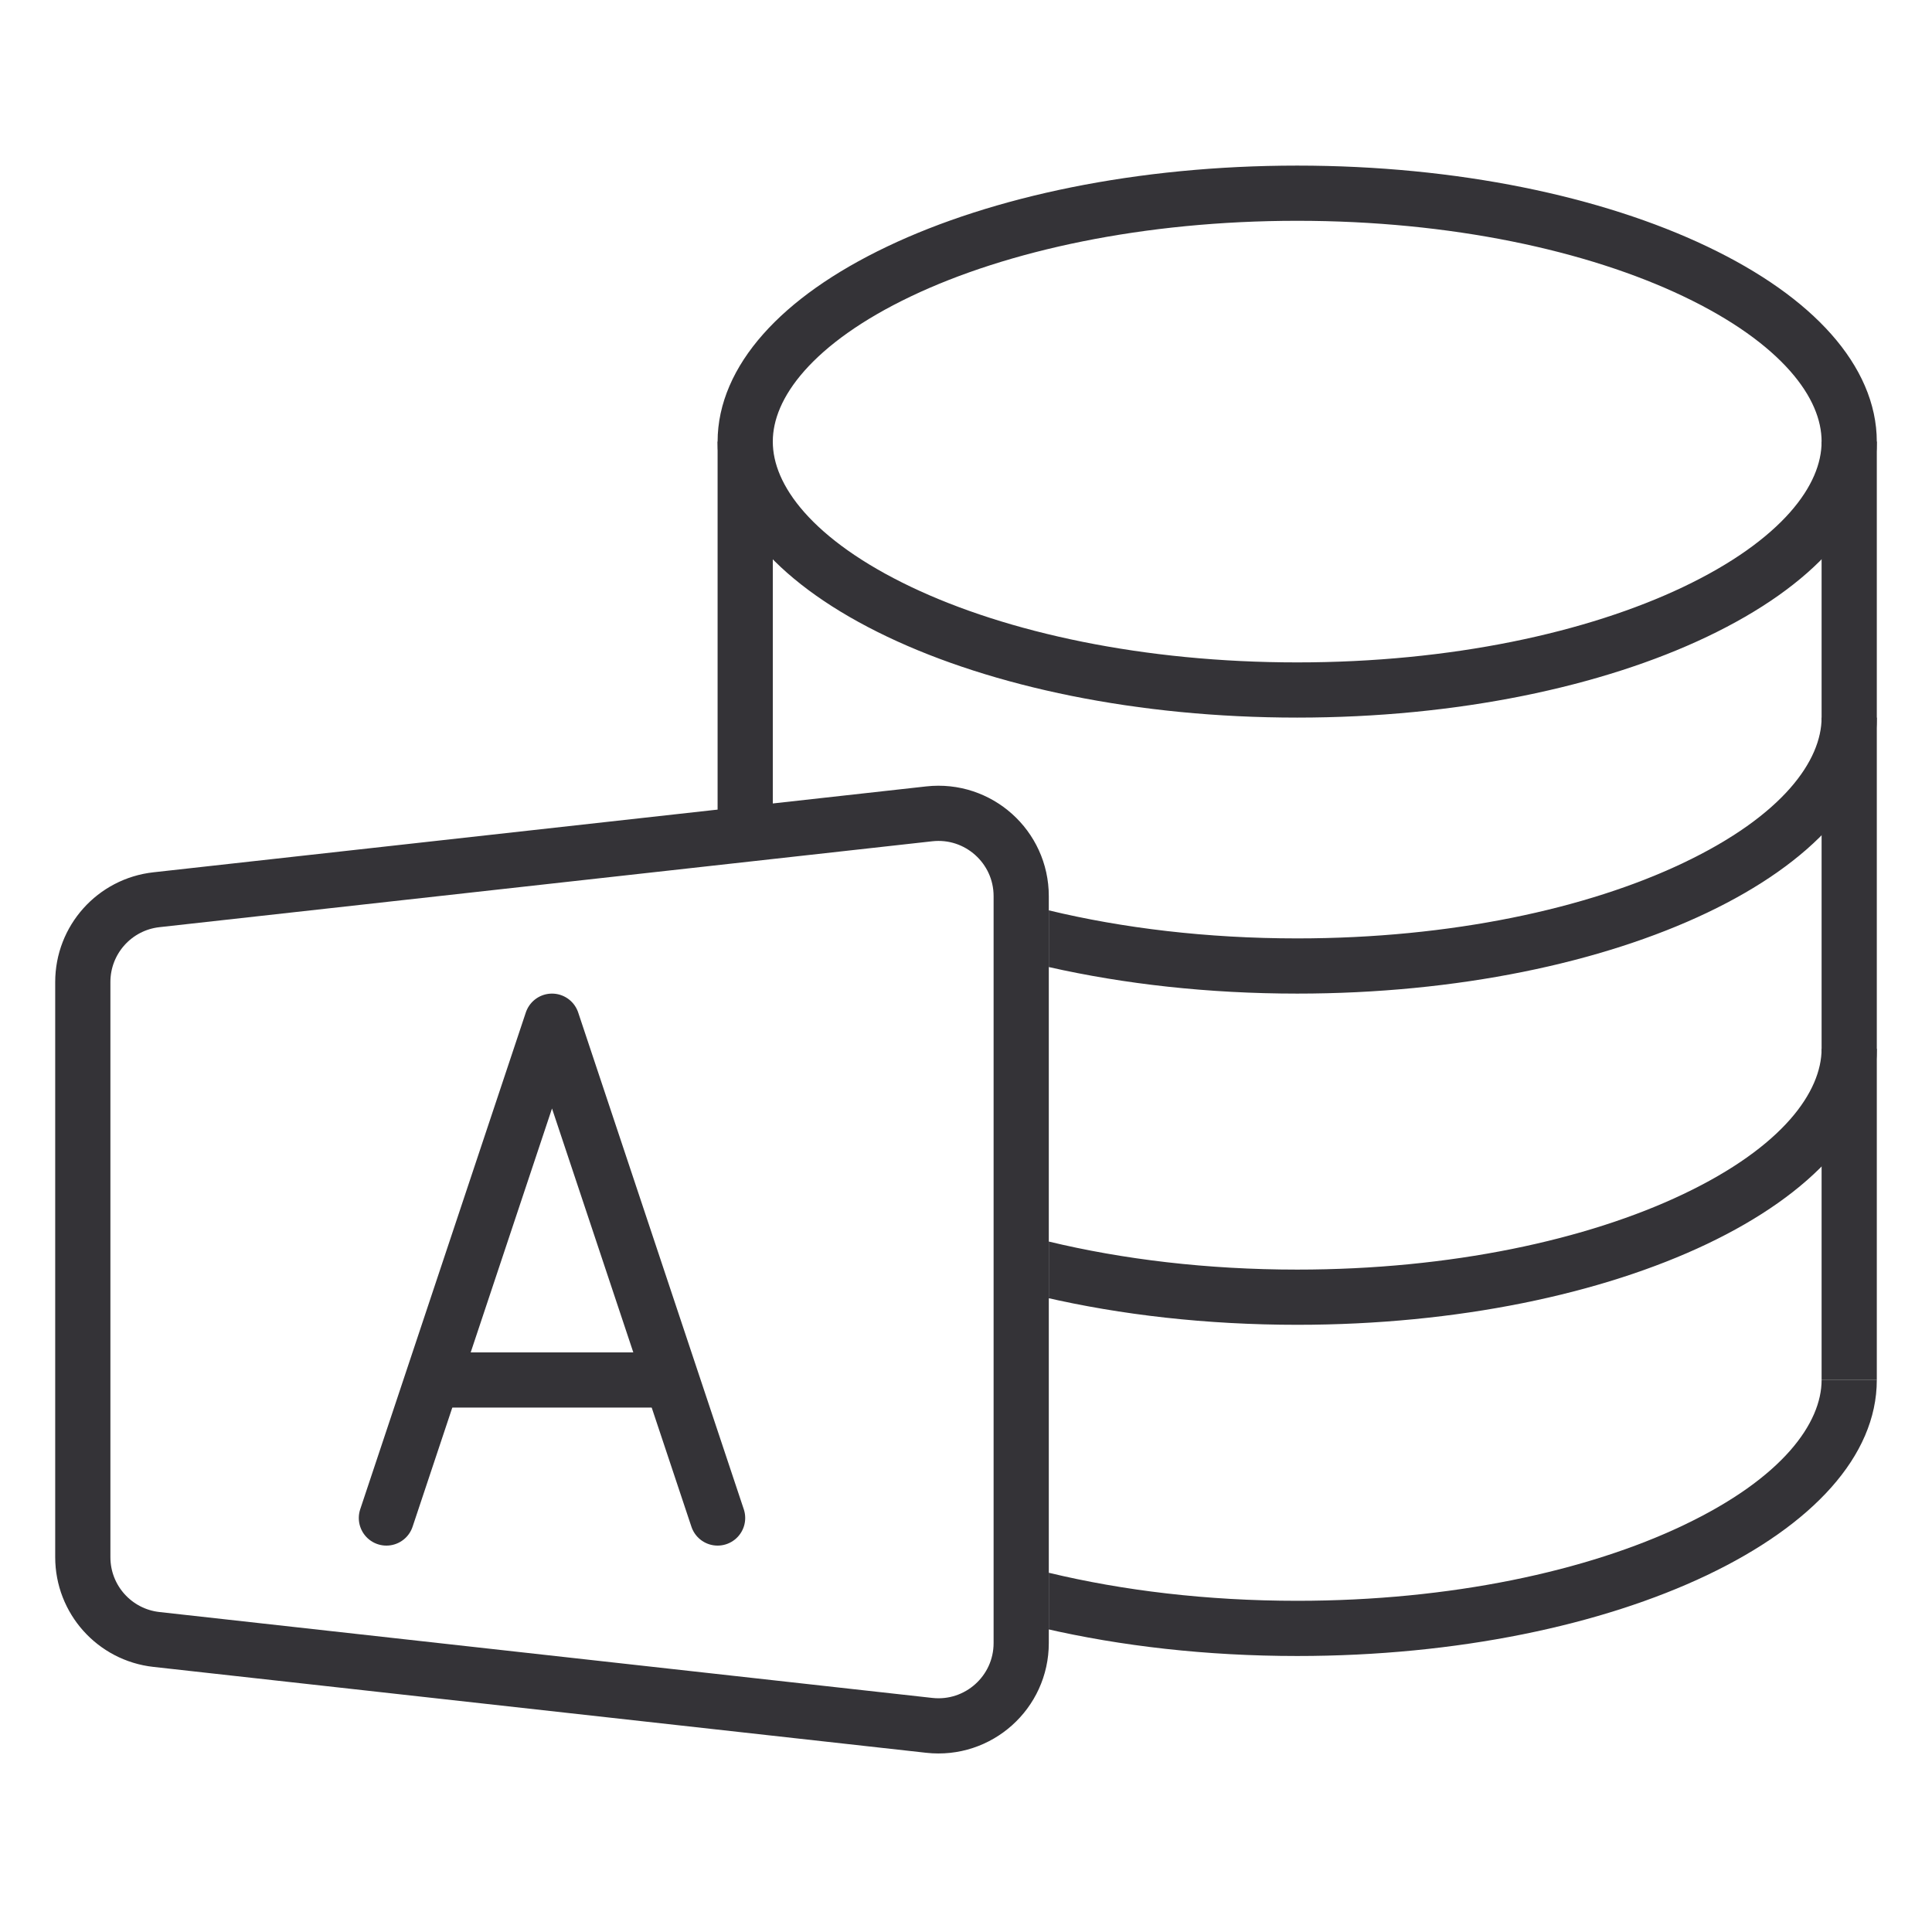
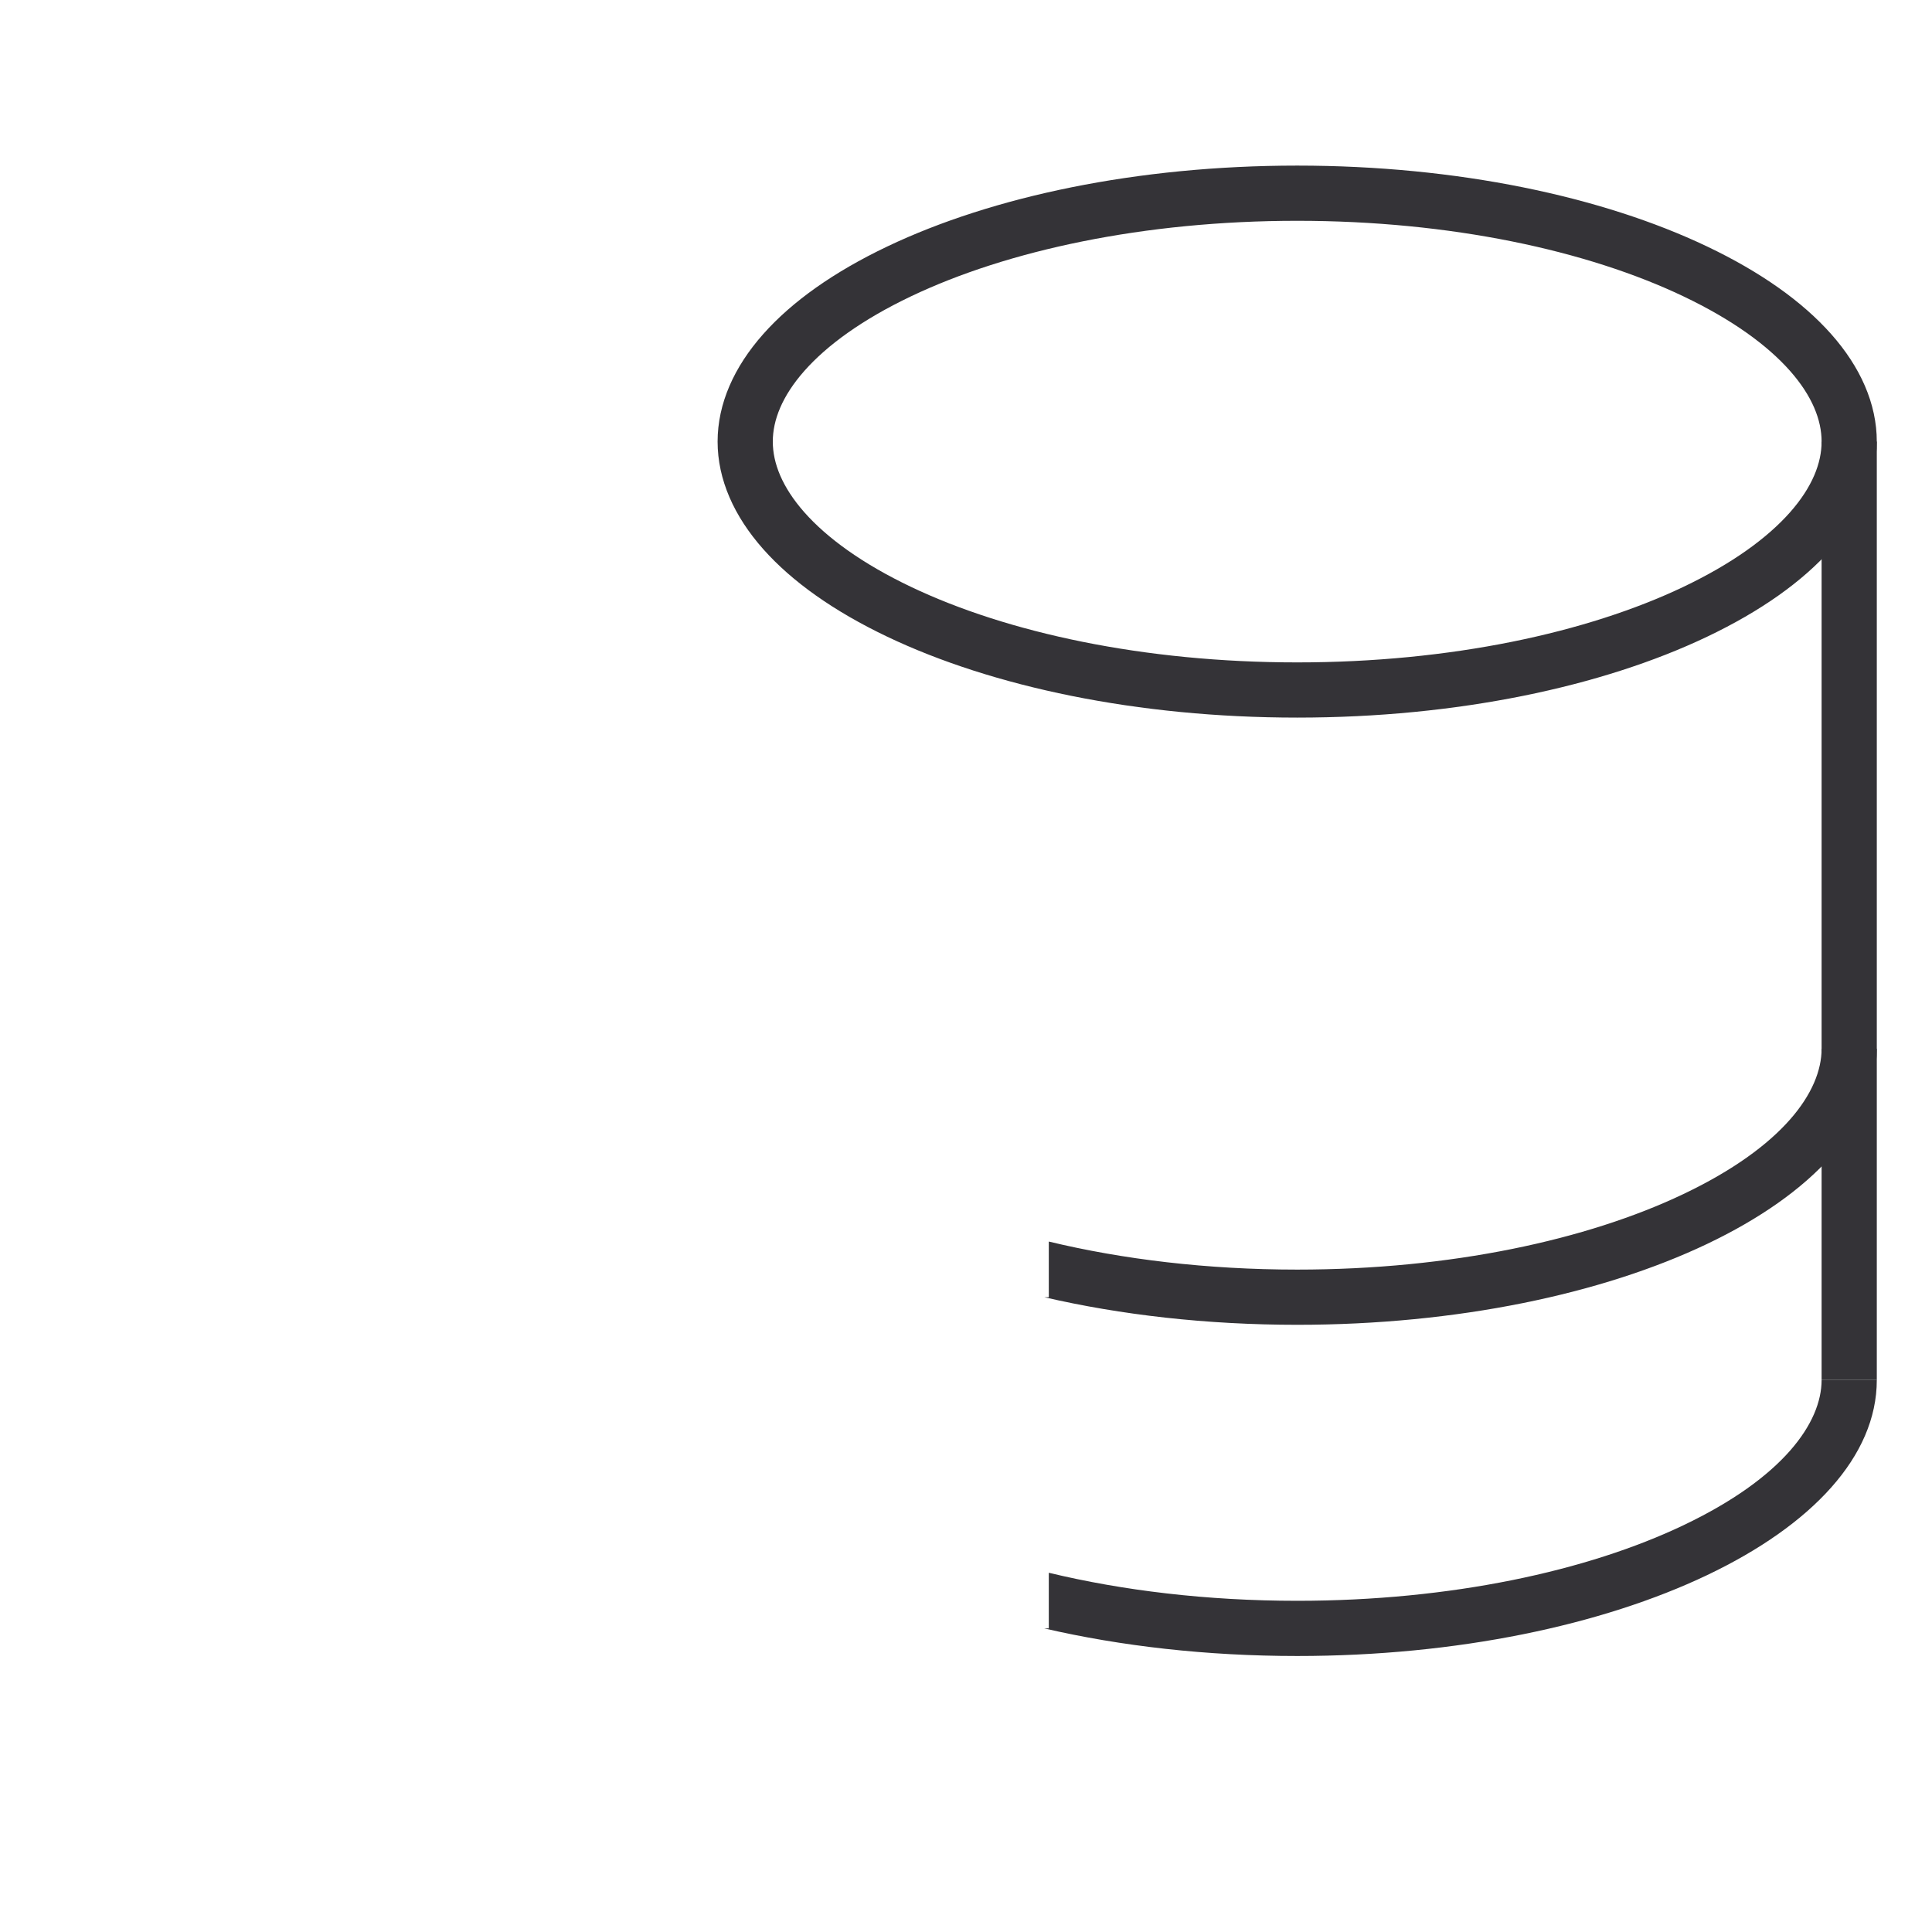
<svg xmlns="http://www.w3.org/2000/svg" width="70" height="70" viewBox="0 0 70 70" fill="none">
  <path d="M67 16C67 18.153 65.132 20.4 61.419 22.168C57.781 23.901 52.684 25 47 25C41.316 25 36.219 23.901 32.581 22.168C28.868 20.4 27 18.153 27 16C27 13.847 28.868 11.6 32.581 9.832C36.219 8.099 41.316 7 47 7C52.684 7 57.781 8.099 61.419 9.832C65.132 11.6 67 13.847 67 16Z" stroke="#343337" stroke-width="2" />
-   <path fill-rule="evenodd" clip-rule="evenodd" d="M38 35.038C40.728 35.655 43.779 36 47 36C58.598 36 68 31.523 68 26H66C66 27.544 64.615 29.539 60.989 31.265C57.513 32.921 52.569 34 47 34C43.727 34 40.67 33.627 38 32.984V35.038Z" fill="#343337" />
  <path fill-rule="evenodd" clip-rule="evenodd" d="M37.835 47C40.604 47.641 43.714 48 47 48C58.598 48 68 43.523 68 38H66C66 39.544 64.615 41.539 60.989 43.265C57.512 44.921 52.569 46 47 46C43.727 46 40.67 45.627 38 44.984V47H37.835Z" fill="#343337" />
  <path fill-rule="evenodd" clip-rule="evenodd" d="M37.835 59C40.604 59.641 43.714 60 47 60C58.598 60 68 55.523 68 50H66C66 51.544 64.615 53.539 60.989 55.265C57.512 56.921 52.569 58 47 58C43.727 58 40.67 57.627 38 56.984V59H37.835Z" fill="#343337" />
-   <rect x="26" y="16" width="2" height="14" fill="#343337" />
  <rect x="66" y="16" width="2" height="34" fill="#343337" />
-   <path d="M3 35.58C3 34.051 4.149 32.767 5.669 32.599L33.669 29.487C35.446 29.29 37 30.681 37 32.469V59.531C37 61.319 35.446 62.71 33.669 62.513L5.669 59.401C4.149 59.233 3 57.949 3 56.42L3 35.58Z" stroke="#343337" stroke-width="2" />
-   <path d="M14 55L20 37L26 55" stroke="#343337" stroke-width="2" stroke-linecap="round" stroke-linejoin="round" />
-   <path d="M16 50H24" stroke="#343337" stroke-width="2" stroke-linecap="round" stroke-linejoin="round" />
</svg>